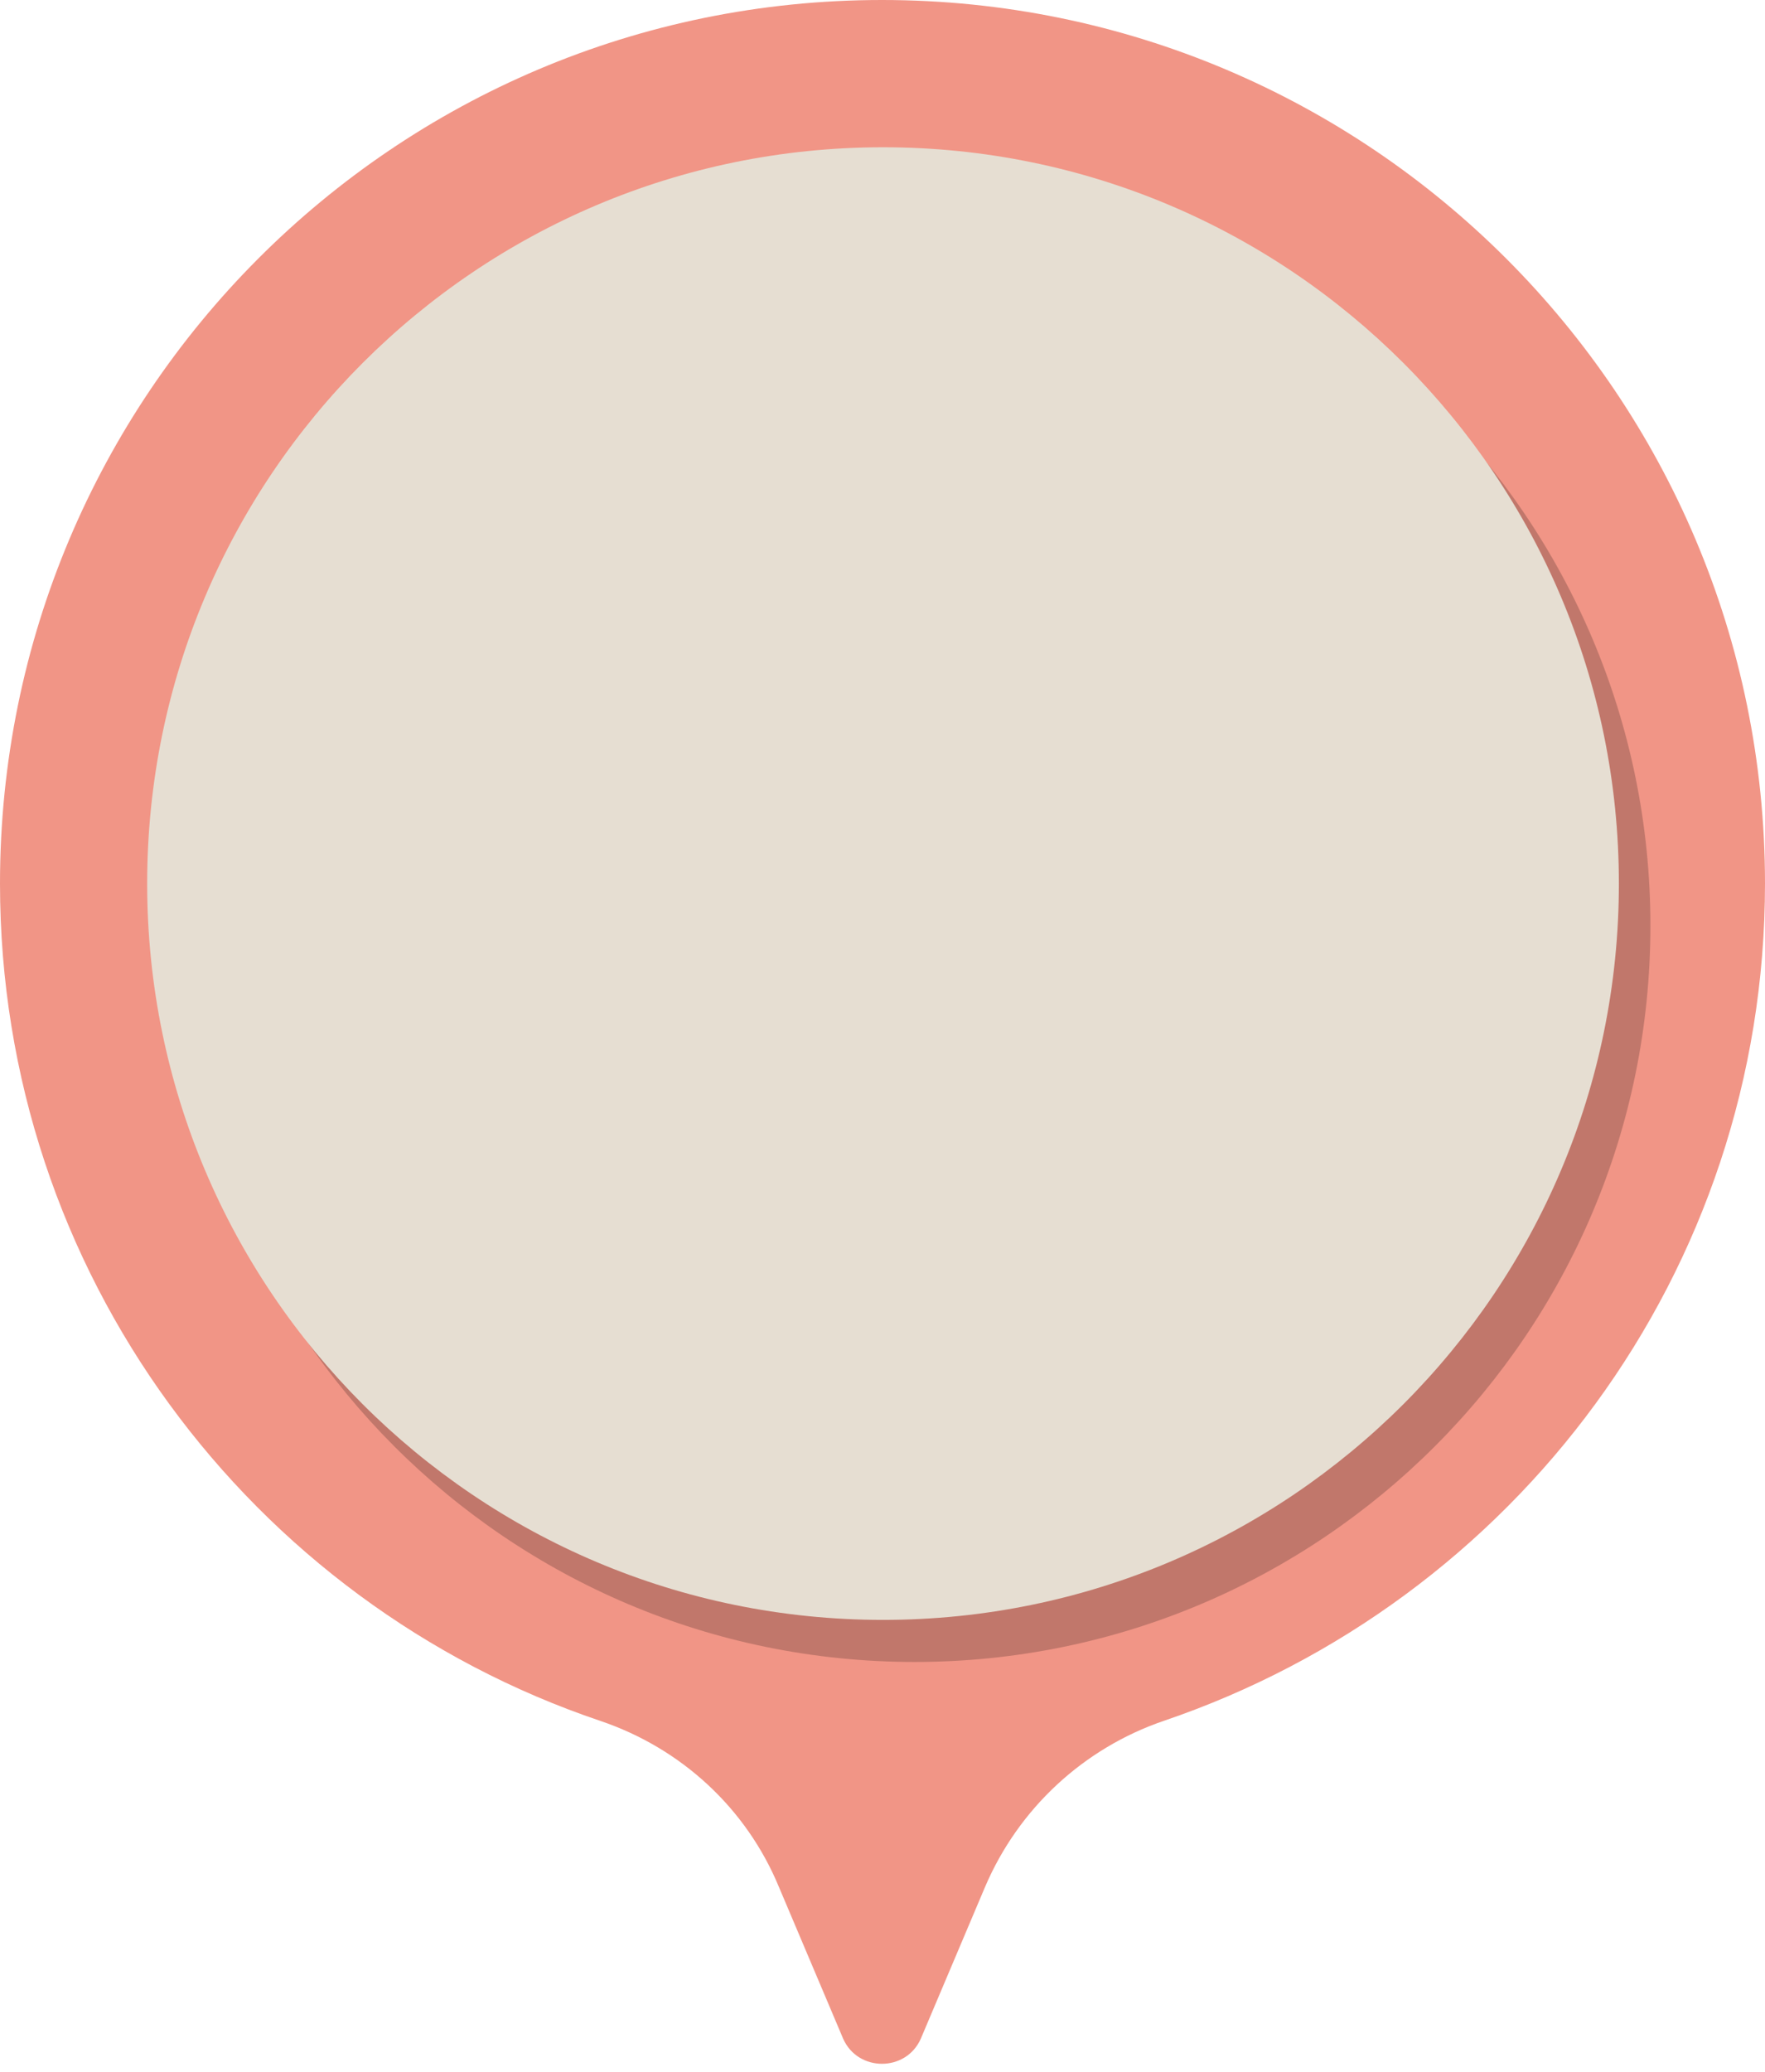
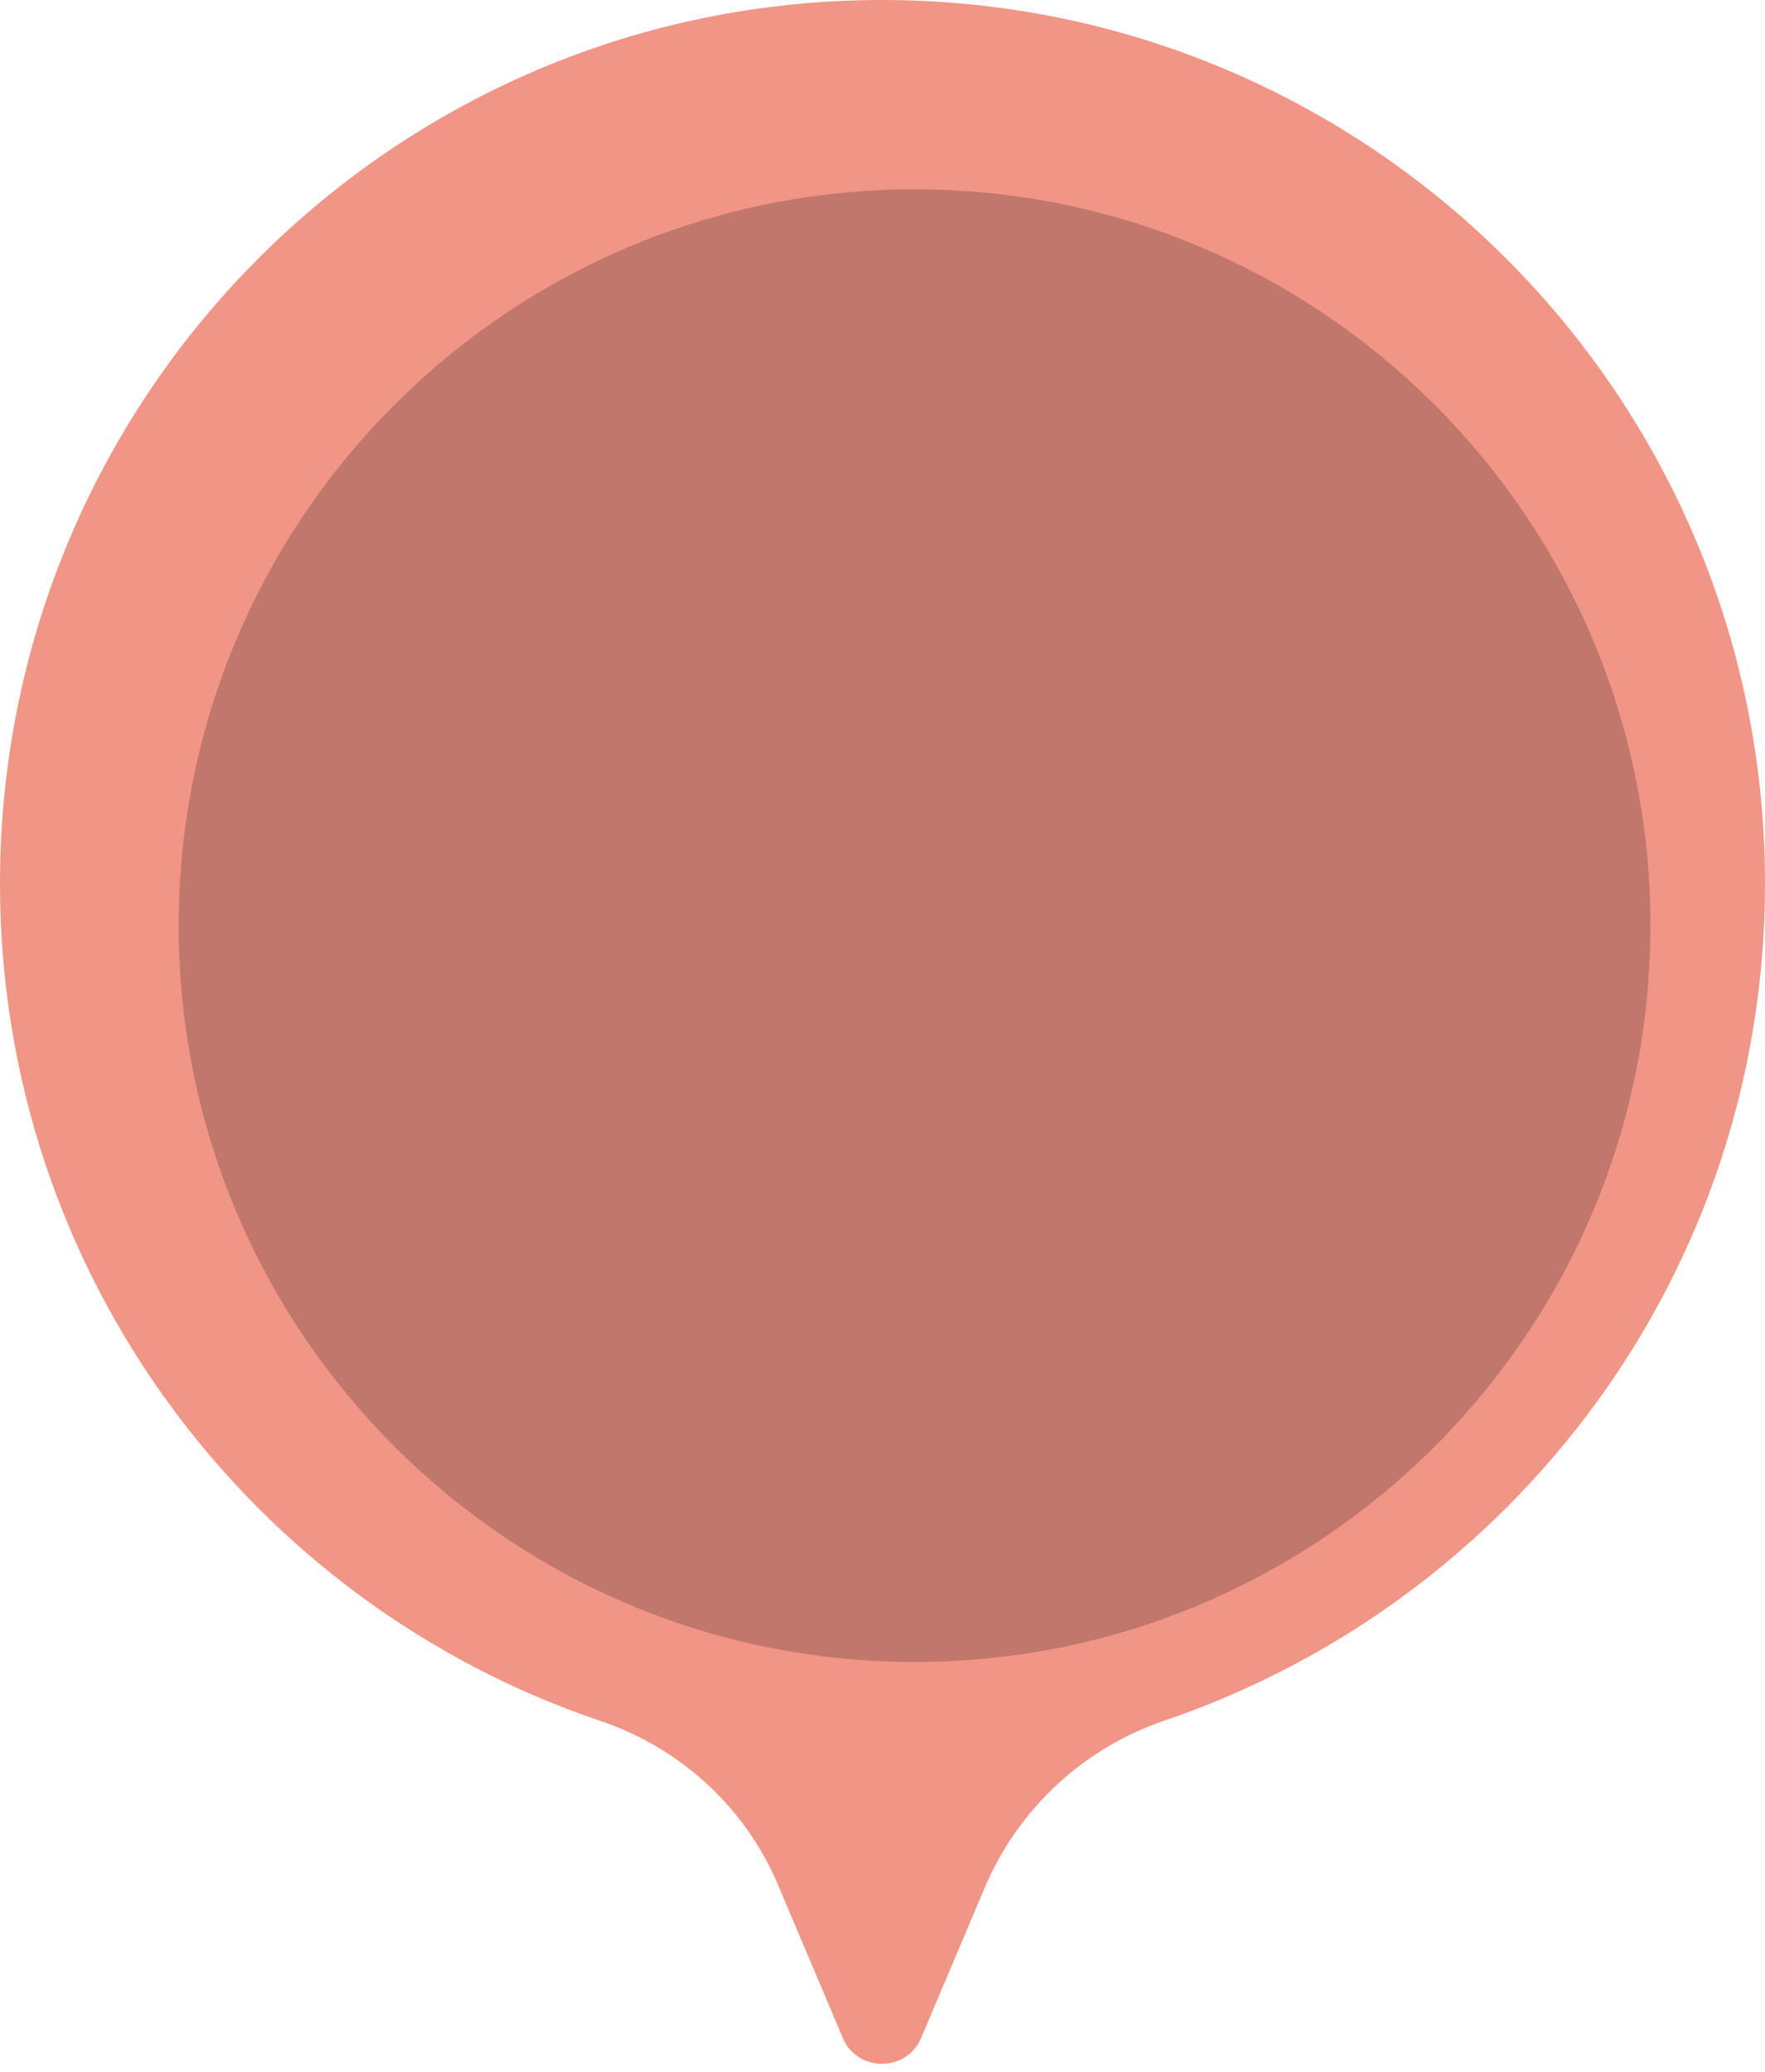
<svg xmlns="http://www.w3.org/2000/svg" xmlns:xlink="http://www.w3.org/1999/xlink" fill="none" height="197.0" preserveAspectRatio="xMidYMid meet" style="fill: none;" version="1.0" viewBox="0.0 0.0 167.9 197.0" width="167.9" zoomAndPan="magnify">
  <g id="change1_1">
    <path d="M167.9 84C167.9 37.6 130.3 0 83.9 0C37.5 0 0 37.6 0 84C0 121 23.9 152.4 57.1 163.6C64.8 166.2 71 171.9 74.1 179.4L80.2 193.8C81.6 197 86.2 197 87.6 193.8L93.7 179.4C96.9 171.9 103.1 166.2 110.7 163.6C144 152.3 167.9 121 167.9 84Z" fill="#F19586" />
  </g>
  <g filter="url(#filter0_f)" id="change2_1" opacity=".2">
    <path d="M87 158C125.66 158 157 126.66 157 88C157 49.34 125.66 18 87 18C48.34 18 17 49.34 17 88C17 126.66 48.34 158 87 158Z" fill="#000" />
  </g>
  <g id="change3_1">
-     <path d="M84 154C122.66 154 154 122.66 154 84C154 45.34 122.66 14 84 14C45.34 14 14 45.34 14 84C14 122.66 45.34 154 84 154Z" fill="#E6DED2" />
-   </g>
+     </g>
  <defs>
    <filter color-interpolation-filters="sRGB" filterUnits="userSpaceOnUse" height="148" id="filter0_f" width="148" x="13" xlink:actuate="onLoad" xlink:show="other" xlink:type="simple" y="14">
      <feFlood flood-opacity="0" result="BackgroundImageFix" />
      <feBlend in="SourceGraphic" in2="BackgroundImageFix" result="shape" />
      <feGaussianBlur result="effect1_foregroundBlur" stdDeviation="2" />
    </filter>
  </defs>
</svg>